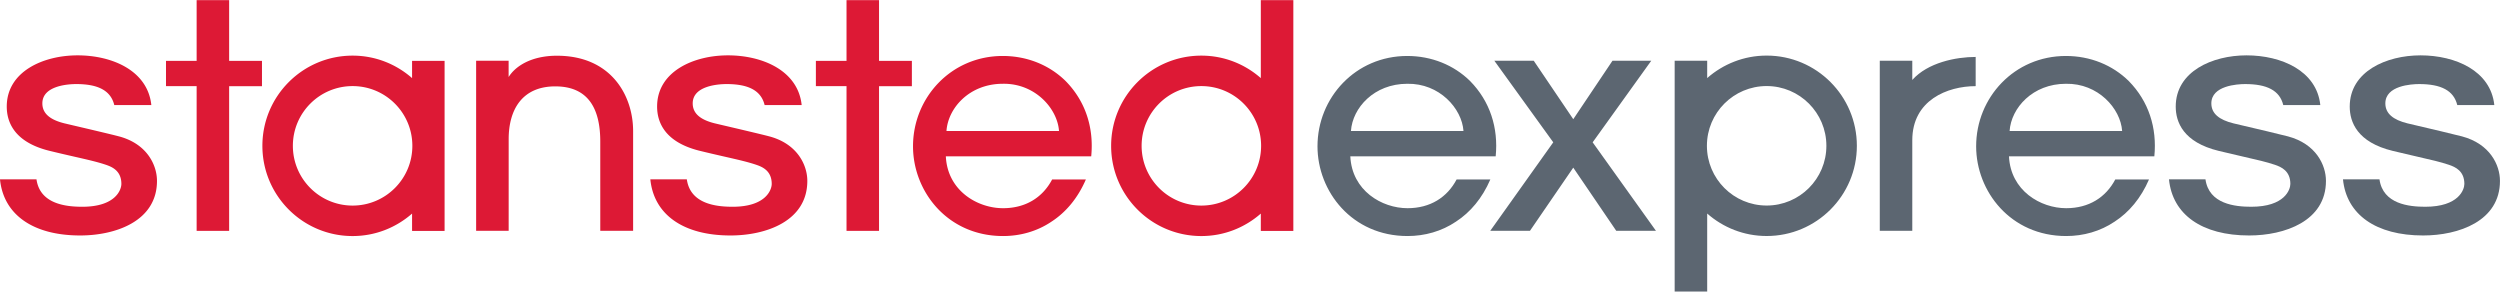
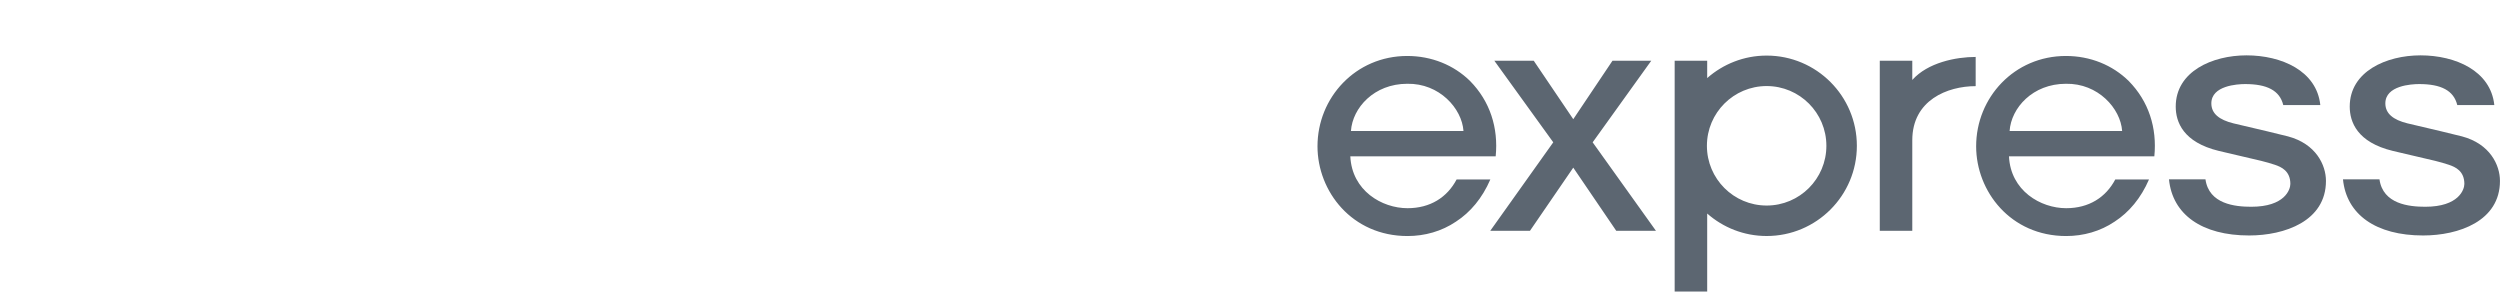
<svg xmlns="http://www.w3.org/2000/svg" viewBox="0 0 553.133 64.467" height="35" width="300">
-   <path d="M78.016 45.452c-7.302 0-13.217-5.922-13.217-13.218 0-7.304 5.915-13.218 13.217-13.218 7.302 0 13.218 5.914 13.218 13.218 0 7.296-5.916 13.218-13.218 13.218zM91.172 17.25c-3.513-3.088-8.11-4.975-13.156-4.975-11.024 0-19.961 8.932-19.961 19.959 0 11.025 8.937 19.96 19.96 19.96 5.048 0 9.644-1.89 13.157-4.974v3.837h7.195V13.43h-7.195v3.819m174.632 28.203c-7.303 0-13.216-5.922-13.216-13.218 0-7.304 5.913-13.218 13.216-13.218 7.303 0 13.219 5.914 13.219 13.218 0 7.296-5.916 13.218-13.219 13.218zM278.96 17.25c-3.513-3.088-8.11-4.975-13.156-4.975-11.024 0-19.961 8.932-19.961 19.959 0 11.025 8.937 19.96 19.961 19.96 5.047 0 9.643-1.89 13.156-4.974v3.837h7.196V-.007h-7.196V17.25m-155.736-4.954c-5.618 0-9.173 2.27-10.688 4.717v-3.61h-7.19V51.03h7.198l.003-20.285c0-6.501 2.976-11.667 10.31-11.667 7.666 0 9.956 5.44 9.956 12.211V51.03h7.266V28.97c0-7.818-4.823-16.673-16.855-16.673M194.49-.002h-7.194v13.433h-6.779v5.6h6.779v32.024h7.193V19.032h7.266V13.43h-7.266V-.002m-143.791 0h-7.192v13.433h-6.779v5.6h6.779v32.024h7.192V19.032h7.266V13.43h-7.266V-.002M209.41 28.952c.347-5.123 5.118-10.448 12.451-10.448 7.126-.136 12.103 5.466 12.448 10.448zm12.451-16.601c-11.413 0-19.853 9.199-19.853 19.988 0 9.964 7.612 19.852 19.921 19.852 3.808 0 7.54-1.04 10.722-3.188 3.184-2.07 5.806-5.18 7.604-9.333h-7.463c-2.081 3.948-5.813 6.362-10.863 6.362-5.669 0-12.309-3.87-12.658-11.48h32.164c.621-6.294-1.246-12.172-5.675-16.667-3.593-3.528-8.505-5.534-13.899-5.534M170.22 30.143c-1.677-.447-7.615-1.838-10.47-2.507a288.16 288.16 0 0 1-1.597-.377c-3.162-.776-4.889-2.172-4.889-4.42 0-3.94 5.772-4.272 7.483-4.272 4.82 0 7.642 1.41 8.429 4.644h8.197c-.793-7.578-8.59-10.996-16.333-10.996-7.54 0-15.653 3.546-15.653 11.333 0 3.421 1.653 7.9 9.522 9.807 2.082.511 3.907.925 5.532 1.298 2.826.643 5.058 1.152 6.903 1.781 1.38.47 3.403 1.348 3.403 4.221 0 1.25-1.226 5.058-8.655 5.058-3.557 0-9.355-.577-10.128-6.064h-8.073c.776 7.8 7.297 12.417 17.733 12.417 7.843 0 16.999-3.16 16.999-12.068 0-3.513-2.2-8.205-8.403-9.855m-143.892 0c-1.677-.447-7.614-1.838-10.469-2.507a320.1 320.1 0 0 1-1.597-.377c-3.163-.776-4.89-2.172-4.89-4.42 0-3.94 5.773-4.272 7.483-4.272 4.82 0 7.642 1.41 8.43 4.644h8.197c-.793-7.578-8.59-10.996-16.334-10.996-7.539 0-15.653 3.546-15.653 11.333 0 3.421 1.653 7.9 9.523 9.807 2.081.511 3.907.925 5.531 1.298 2.826.643 5.058 1.152 6.904 1.781 1.38.47 3.402 1.348 3.402 4.221 0 1.25-1.225 5.058-8.654 5.058-3.558 0-9.355-.577-10.128-6.064H0c.775 7.8 7.297 12.417 17.733 12.417 7.842 0 16.999-3.16 16.999-12.068 0-3.513-2.2-8.205-8.404-9.855" fill="#dd1935" />
  <path d="M390.877 19.007c7.302 0 13.216 5.922 13.216 13.218 0 7.304-5.914 13.218-13.216 13.218S377.66 39.53 377.66 32.225c0-7.296 5.916-13.218 13.218-13.218zM377.721 47.21c3.512 3.088 8.11 4.975 13.156 4.975 11.023 0 19.96-8.93 19.96-19.959 0-11.026-8.937-19.96-19.96-19.96-5.046 0-9.644 1.89-13.156 4.974v-3.836h-7.196v51.064h7.196V47.209M423.1 17.655v-4.25h-7.193v37.624h7.193V30.987c0-8.864 7.788-11.96 14.023-11.96v-6.461c-4.383 0-10.6 1.25-14.023 5.09M298.899 28.952c.349-5.123 5.12-10.448 12.453-10.448 7.125-.136 12.101 5.466 12.448 10.448zm12.453-16.601c-11.413 0-19.853 9.199-19.853 19.988 0 9.964 7.612 19.852 19.921 19.852 3.807 0 7.539-1.04 10.721-3.188 3.186-2.07 5.806-5.18 7.603-9.333h-7.463c-2.08 3.948-5.812 6.362-10.861 6.362-5.67 0-12.31-3.87-12.659-11.48h32.163c.623-6.294-1.245-12.172-5.673-16.667-3.594-3.528-8.506-5.534-13.899-5.534M444.63 28.952c.349-5.123 5.12-10.448 12.453-10.448 7.125-.136 12.101 5.466 12.448 10.448zm12.453-16.601c-11.415 0-19.855 9.199-19.855 19.988 0 9.964 7.612 19.852 19.923 19.852 3.806 0 7.538-1.04 10.721-3.188 3.184-2.07 5.805-5.18 7.603-9.333h-7.463c-2.08 3.948-5.812 6.362-10.861 6.362-5.67 0-12.311-3.87-12.659-11.48h32.163c.622-6.294-1.246-12.172-5.674-16.667-3.593-3.528-8.505-5.534-13.898-5.534" fill="#5c6671" />
  <path d="M343.663 31.457l-13.038-18.055h8.716l8.75 12.935 8.678-12.935h8.578L352.38 31.457l14.005 19.577H357.6l-9.51-13.974-9.58 13.974h-8.785l13.938-19.577m162.56-1.314c-1.676-.447-7.614-1.838-10.468-2.507-.858-.201-1.452-.341-1.598-.377-3.162-.776-4.889-2.172-4.889-4.42 0-3.94 5.772-4.272 7.483-4.272 4.82 0 7.641 1.41 8.429 4.644h8.197c-.793-7.578-8.59-10.996-16.333-10.996-7.54 0-15.655 3.546-15.655 11.333 0 3.421 1.655 7.9 9.524 9.807 2.082.511 3.907.925 5.531 1.298 2.827.643 5.057 1.152 6.904 1.781 1.38.47 3.403 1.348 3.403 4.221 0 1.25-1.226 5.058-8.655 5.058-3.557 0-9.355-.577-10.128-6.064h-8.073c.774 7.8 7.297 12.417 17.733 12.417 7.843 0 16.999-3.16 16.999-12.068 0-3.513-2.2-8.205-8.404-9.855m38.5 0c-1.676-.447-7.614-1.838-10.468-2.507-.858-.201-1.452-.341-1.598-.377-3.162-.776-4.889-2.172-4.889-4.42 0-3.94 5.772-4.272 7.483-4.272 4.82 0 7.641 1.41 8.429 4.644h8.197c-.793-7.578-8.59-10.996-16.333-10.996-7.54 0-15.655 3.546-15.655 11.333 0 3.421 1.655 7.9 9.524 9.807 2.082.511 3.907.925 5.531 1.298 2.827.643 5.057 1.152 6.904 1.781 1.38.47 3.403 1.348 3.403 4.221 0 1.25-1.226 5.058-8.655 5.058-3.557 0-9.355-.577-10.128-6.064h-8.073c.774 7.8 7.297 12.417 17.733 12.417 7.843 0 16.999-3.16 16.999-12.068 0-3.513-2.2-8.205-8.404-9.855" fill="#5c6671" />
</svg>